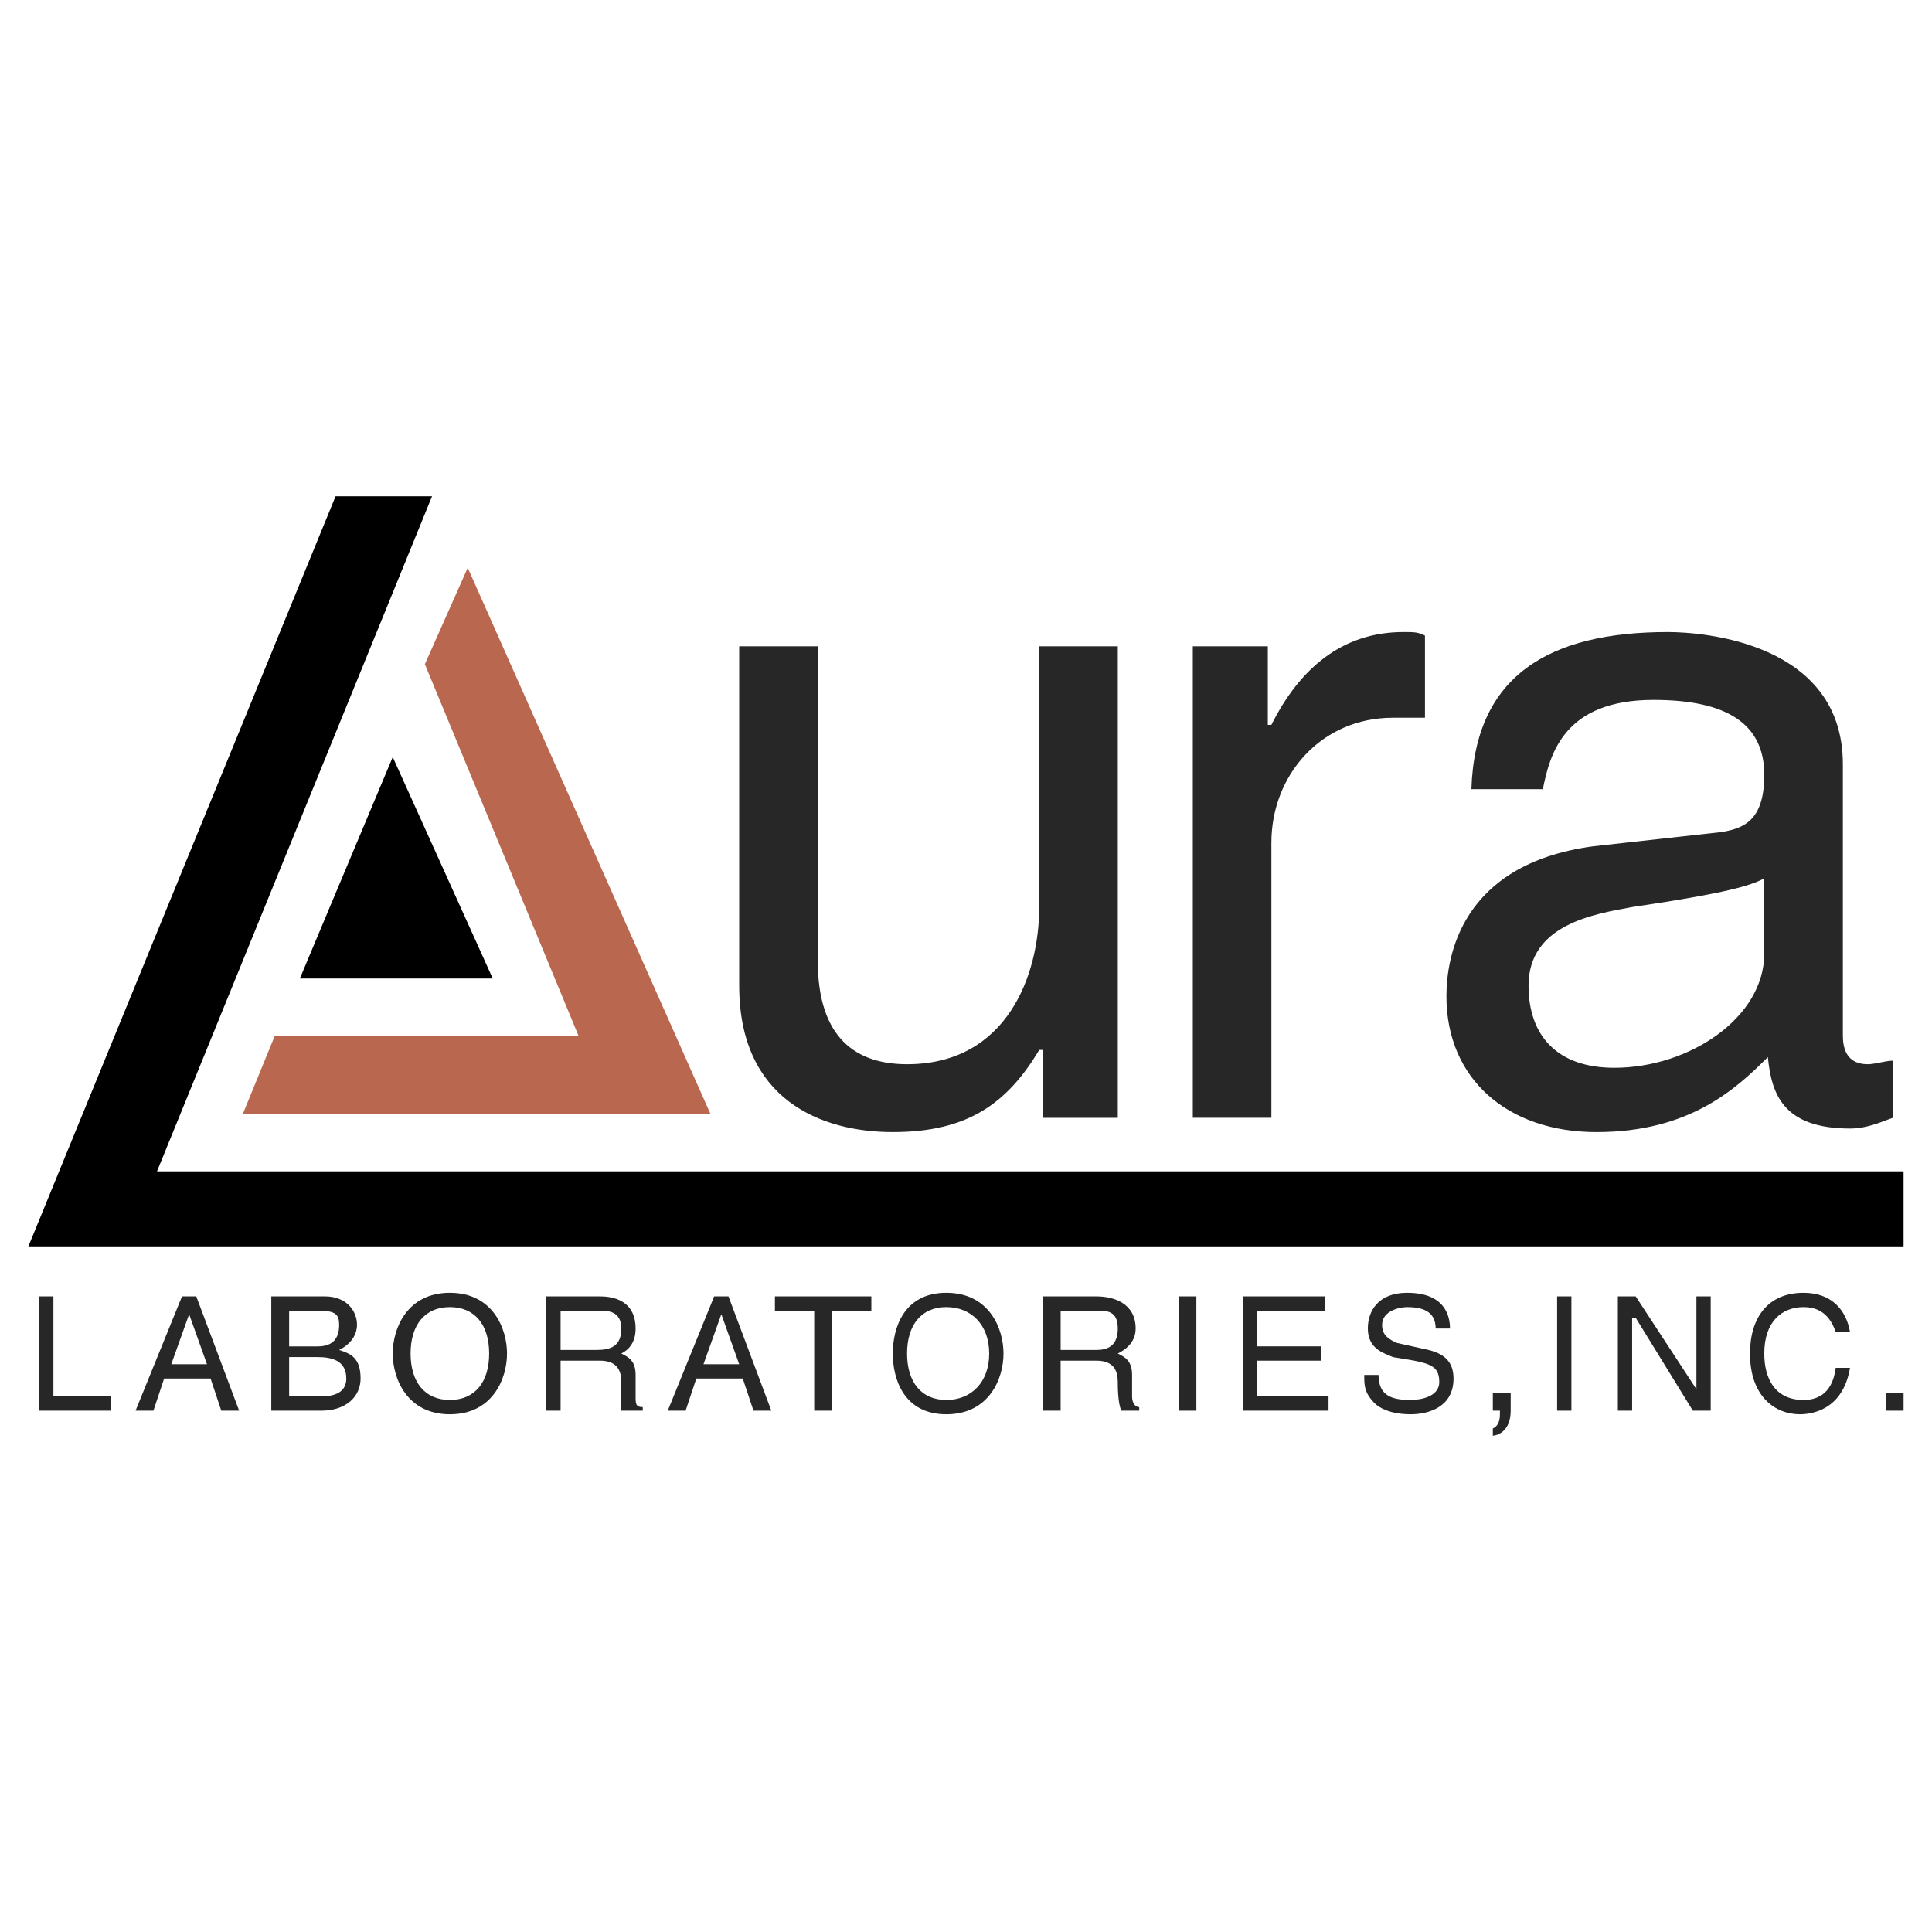
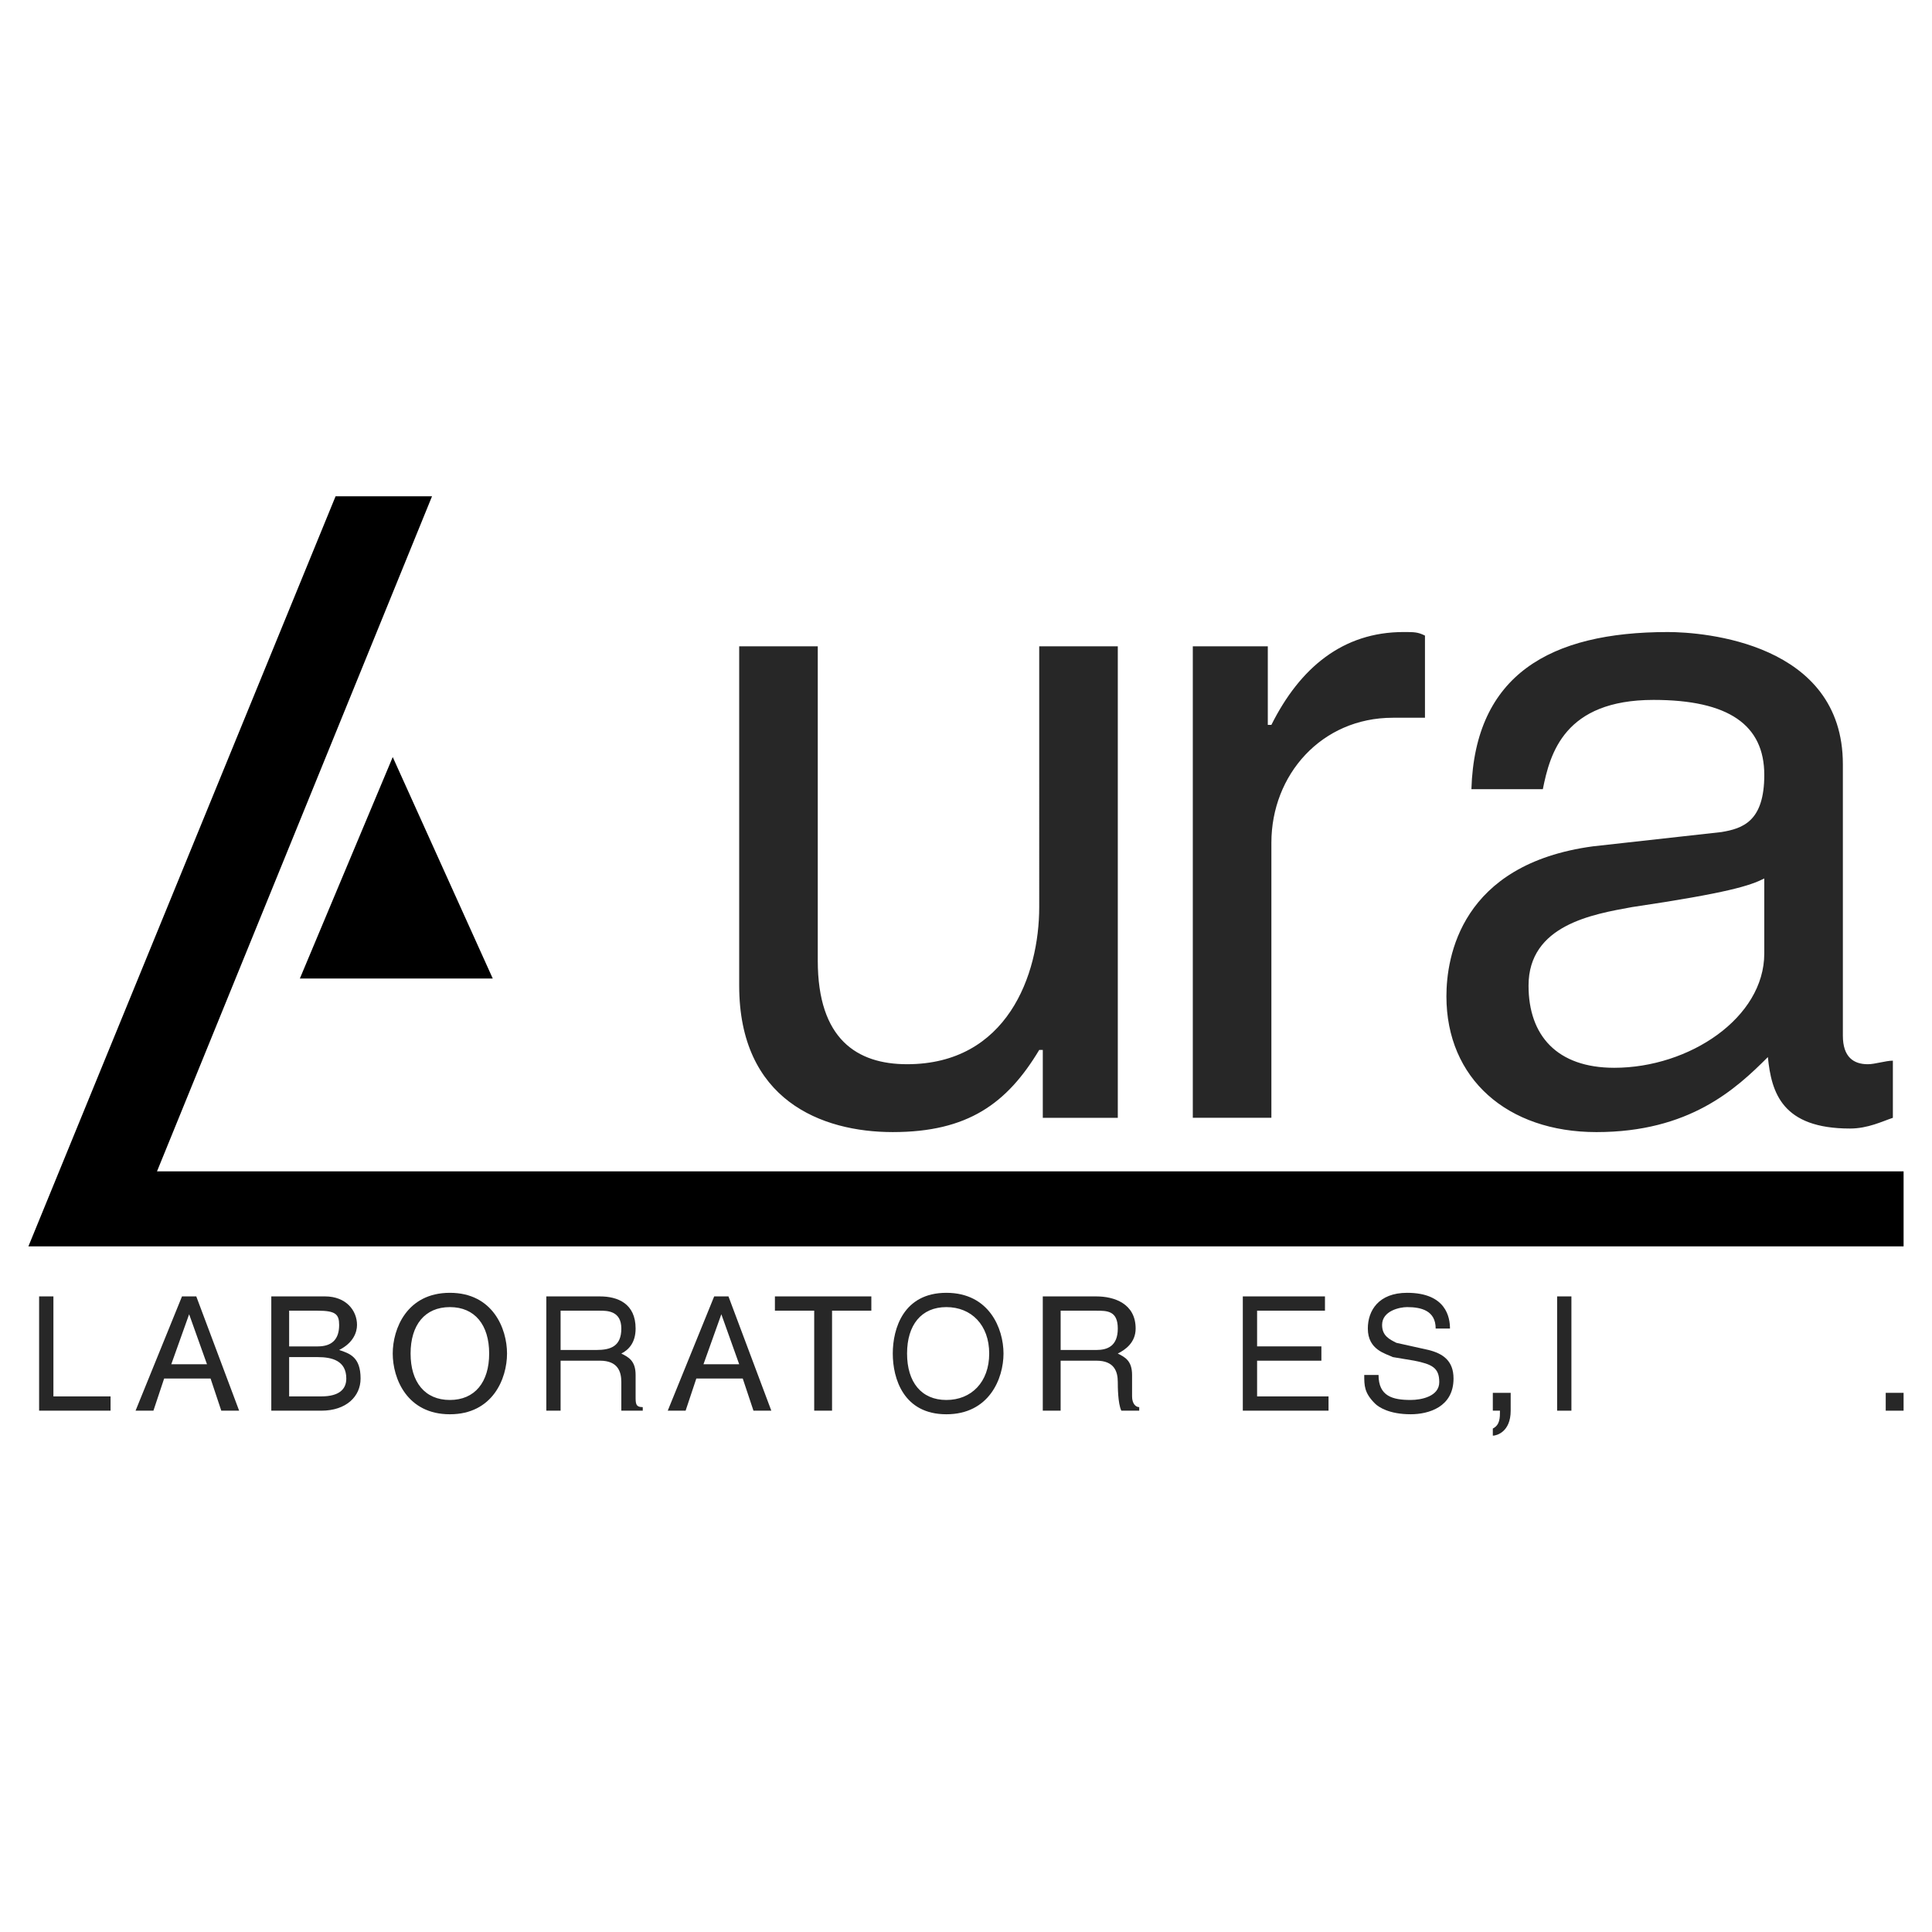
<svg xmlns="http://www.w3.org/2000/svg" width="2500" height="2500" viewBox="0 0 192.756 192.756">
  <path fill="#fff" d="M0 192.756h192.756V0H0v192.756z" />
  <path fill-rule="evenodd" clip-rule="evenodd" d="M189.921 124.352H2.833L33.48 49.517h9.623l-27.44 67.352h174.258v7.483z" />
-   <path fill-rule="evenodd" clip-rule="evenodd" fill="#b9674f" d="M27.423 103.326h30.29L42.39 66.266l4.276-9.621 24.231 54.523H24.216l3.207-7.842z" />
  <path fill-rule="evenodd" clip-rule="evenodd" d="M39.183 75.532l9.978 22.093H29.918l9.265-22.093z" />
  <path fill-rule="evenodd" clip-rule="evenodd" fill="#272727" d="M5.329 139.318h5.702v1.426H3.902v-11.402h1.427v9.976zM17.089 136.111l1.781-4.988 1.781 4.988h-3.562zm3.92 1.426l1.069 3.207h1.781l-4.276-11.402h-1.425l-4.633 11.402h1.782l1.069-3.207h4.633zM28.848 130.768h2.851c1.782 0 2.138.355 2.138 1.424 0 1.426-.712 2.139-2.138 2.139h-2.851v-3.563zm-1.781 9.976h4.989c2.494 0 3.919-1.426 3.919-3.207 0-2.139-1.068-2.494-2.138-2.85 1.426-.713 1.782-1.783 1.782-2.496 0-1.424-1.069-2.85-3.207-2.85h-5.345v11.403zm1.781-5.346h2.851c1.426 0 2.851.357 2.851 2.139 0 1.068-.713 1.781-2.494 1.781h-3.208v-3.92zM48.804 135.043c0 2.852-1.425 4.633-3.92 4.633-2.494 0-3.92-1.781-3.92-4.633s1.426-4.633 3.92-4.633c2.495 0 3.92 1.781 3.92 4.633zm1.782 0c0-2.494-1.425-6.059-5.702-6.059-4.276 0-5.701 3.564-5.701 6.059s1.425 6.059 5.701 6.059c4.277 0 5.702-3.565 5.702-6.059zM55.931 130.768h3.92c.713 0 2.139 0 2.139 1.781s-1.07 2.139-2.495 2.139h-3.564v-3.92zm0 4.988h3.92c1.782 0 2.139 1.068 2.139 2.139v2.85h2.138v-.355c-.713 0-.713-.357-.713-1.07v-2.137c0-1.426-.713-1.783-1.425-2.139.712-.355 1.425-1.068 1.425-2.494 0-2.494-1.782-3.207-3.564-3.207h-5.345v11.402h1.425v-4.989zM70.186 136.111l1.782-4.988 1.781 4.988h-3.563zm3.919 1.426l1.069 3.207h1.781l-4.276-11.402h-1.425l-4.633 11.402h1.782l1.069-3.207h4.633zM77.313 129.342h9.621v1.426h-3.92v9.976h-1.781v-9.976h-3.92v-1.426zM98.693 135.043c0 2.852-1.781 4.633-4.275 4.633-2.495 0-3.92-1.781-3.92-4.633s1.425-4.633 3.92-4.633c2.494 0 4.275 1.781 4.275 4.633zm1.427 0c0-2.494-1.427-6.059-5.702-6.059-4.276 0-5.345 3.564-5.345 6.059s1.069 6.059 5.345 6.059c4.275 0 5.702-3.565 5.702-6.059zM105.821 130.768h3.563c1.069 0 2.138 0 2.138 1.781s-1.068 2.139-2.138 2.139h-3.563v-3.92zm0 4.988h3.563c1.781 0 2.138 1.068 2.138 2.139 0 .355 0 2.137.356 2.85h1.782v-.355c-.356 0-.713-.357-.713-1.07v-2.137c0-1.426-.713-1.783-1.426-2.139.713-.355 1.782-1.068 1.782-2.494 0-2.494-2.139-3.207-3.92-3.207h-5.345v11.402h1.781v-4.989h.002z" />
-   <path fill="#272727" d="M117.581 140.744h1.781v-11.402h-1.781v11.402z" />
-   <path fill-rule="evenodd" clip-rule="evenodd" fill="#272727" d="M132.548 140.744h-8.553v-11.402h8.197v1.426h-6.771v3.562h6.414v1.426h-6.414v3.562h7.127v1.426zM143.237 132.549c0-1.781-1.425-2.139-2.85-2.139-.713 0-2.495.357-2.495 1.781 0 1.07.713 1.426 1.426 1.783l3.208.713c1.425.355 2.493 1.068 2.493 2.85 0 2.852-2.493 3.564-4.276 3.564-2.138 0-3.206-.713-3.562-1.07-1.07-1.068-1.07-1.781-1.07-2.85h1.427c0 2.137 1.425 2.494 3.206 2.494 1.069 0 2.852-.357 2.852-1.781 0-1.426-.713-1.783-2.495-2.139l-2.138-.357c-.713-.355-2.494-.711-2.494-2.85 0-1.781 1.069-3.564 3.92-3.564 3.92 0 4.276 2.494 4.276 3.564h-1.428v.001zM148.939 138.963h1.782v1.781c0 2.139-1.425 2.494-1.782 2.494v-.713c.713-.355.713-1.068.713-1.781h-.713v-1.781z" />
+   <path fill-rule="evenodd" clip-rule="evenodd" fill="#272727" d="M132.548 140.744h-8.553v-11.402h8.197v1.426h-6.771v3.562h6.414v1.426h-6.414v3.562h7.127zM143.237 132.549c0-1.781-1.425-2.139-2.85-2.139-.713 0-2.495.357-2.495 1.781 0 1.07.713 1.426 1.426 1.783l3.208.713c1.425.355 2.493 1.068 2.493 2.85 0 2.852-2.493 3.564-4.276 3.564-2.138 0-3.206-.713-3.562-1.07-1.07-1.068-1.07-1.781-1.07-2.85h1.427c0 2.137 1.425 2.494 3.206 2.494 1.069 0 2.852-.357 2.852-1.781 0-1.426-.713-1.783-2.495-2.139l-2.138-.357c-.713-.355-2.494-.711-2.494-2.85 0-1.781 1.069-3.564 3.92-3.564 3.92 0 4.276 2.494 4.276 3.564h-1.428v.001zM148.939 138.963h1.782v1.781c0 2.139-1.425 2.494-1.782 2.494v-.713c.713-.355.713-1.068.713-1.781h-.713v-1.781z" />
  <path fill="#272727" d="M155.354 140.744h1.426v-11.402h-1.426v11.402z" />
-   <path fill-rule="evenodd" clip-rule="evenodd" fill="#272727" d="M169.253 129.342h1.425v11.402h-1.782l-5.702-9.265h-.356v9.265h-1.425v-11.402h1.781l6.059 9.263v-9.263zM183.149 132.904c-.712-2.137-2.138-2.494-3.207-2.494-2.138 0-3.92 1.426-3.92 4.633 0 2.494 1.069 4.633 3.92 4.633 1.069 0 2.852-.357 3.207-3.207h1.427c-.714 4.275-3.921 4.633-4.989 4.633-2.495 0-4.989-1.783-4.989-6.059 0-3.564 1.782-6.059 5.345-6.059 2.852 0 4.276 1.783 4.634 3.92h-1.428z" />
  <path fill="#272727" d="M188.139 140.744h1.782v-1.781h-1.782v1.781z" />
  <path d="M104.04 111.523v-6.77h-.357c-3.207 5.344-7.127 8.195-14.61 8.195-7.128 0-15.324-3.209-15.324-14.611V64.484h7.84v31.36c0 7.839 3.92 10.333 8.909 10.333 9.978 0 13.185-8.908 13.185-15.679V64.484h7.84v47.04h-7.483v-.001zM126.846 111.523h-7.84v-47.04h7.483v7.84h.356c2.851-5.701 7.127-9.265 13.185-9.265 1.069 0 1.426 0 2.139.355v8.197h-3.207c-7.127 0-12.116 5.701-12.116 12.472v27.441zM176.022 95.131c0 6.414-7.482 11.402-14.967 11.402-5.701 0-8.552-3.207-8.552-8.195 0-6.058 6.414-7.126 10.334-7.839 9.622-1.426 11.76-2.139 13.185-2.852v7.484zm-22.093-16.392c.713-3.564 2.138-8.909 11.047-8.909 7.484 0 11.047 2.494 11.047 7.483 0 4.633-2.138 5.345-4.275 5.702l-12.829 1.425c-13.186 1.782-14.61 11.047-14.61 14.966 0 8.197 6.058 13.543 14.967 13.543 9.266 0 13.897-4.275 17.105-7.484.355 3.564 1.425 7.129 8.196 7.129 1.781 0 3.206-.713 4.275-1.07v-5.701c-.713 0-1.782.355-2.494.355-1.426 0-2.495-.713-2.495-2.852V76.244c0-12.116-13.897-13.185-17.461-13.185-11.76 0-19.244 4.276-19.6 15.68h7.127z" fill-rule="evenodd" clip-rule="evenodd" fill="#272727" />
</svg>